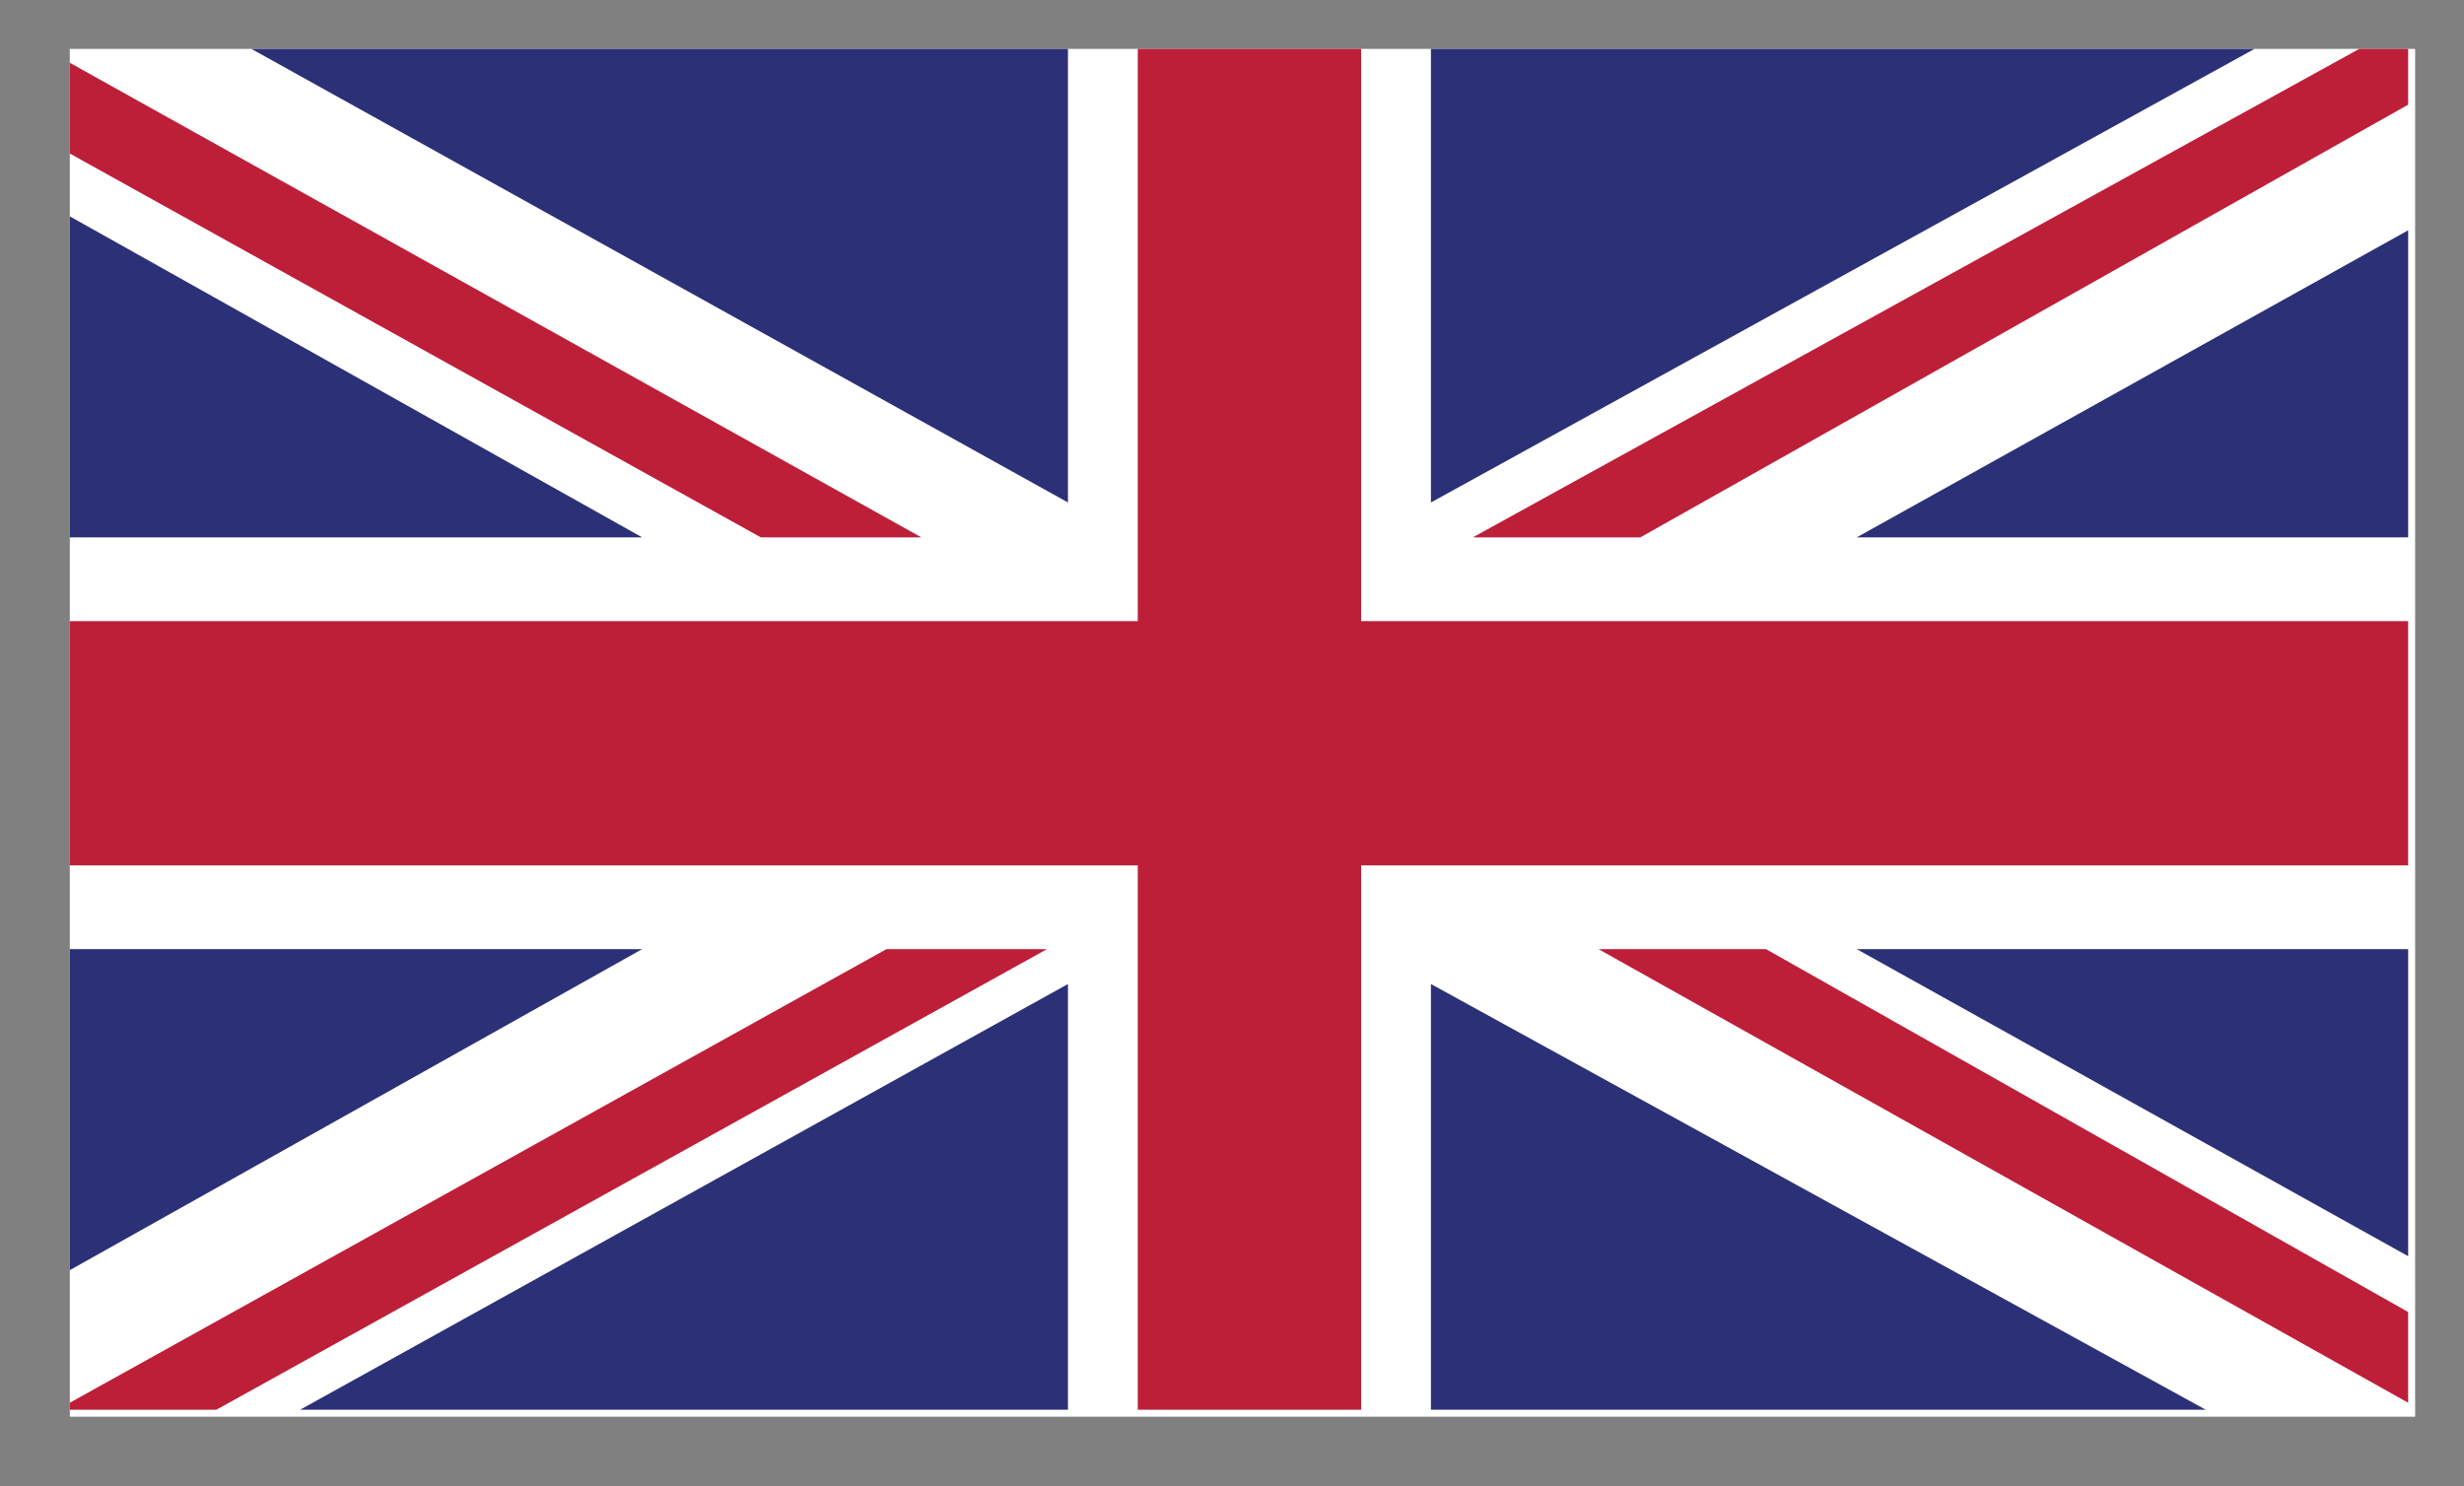
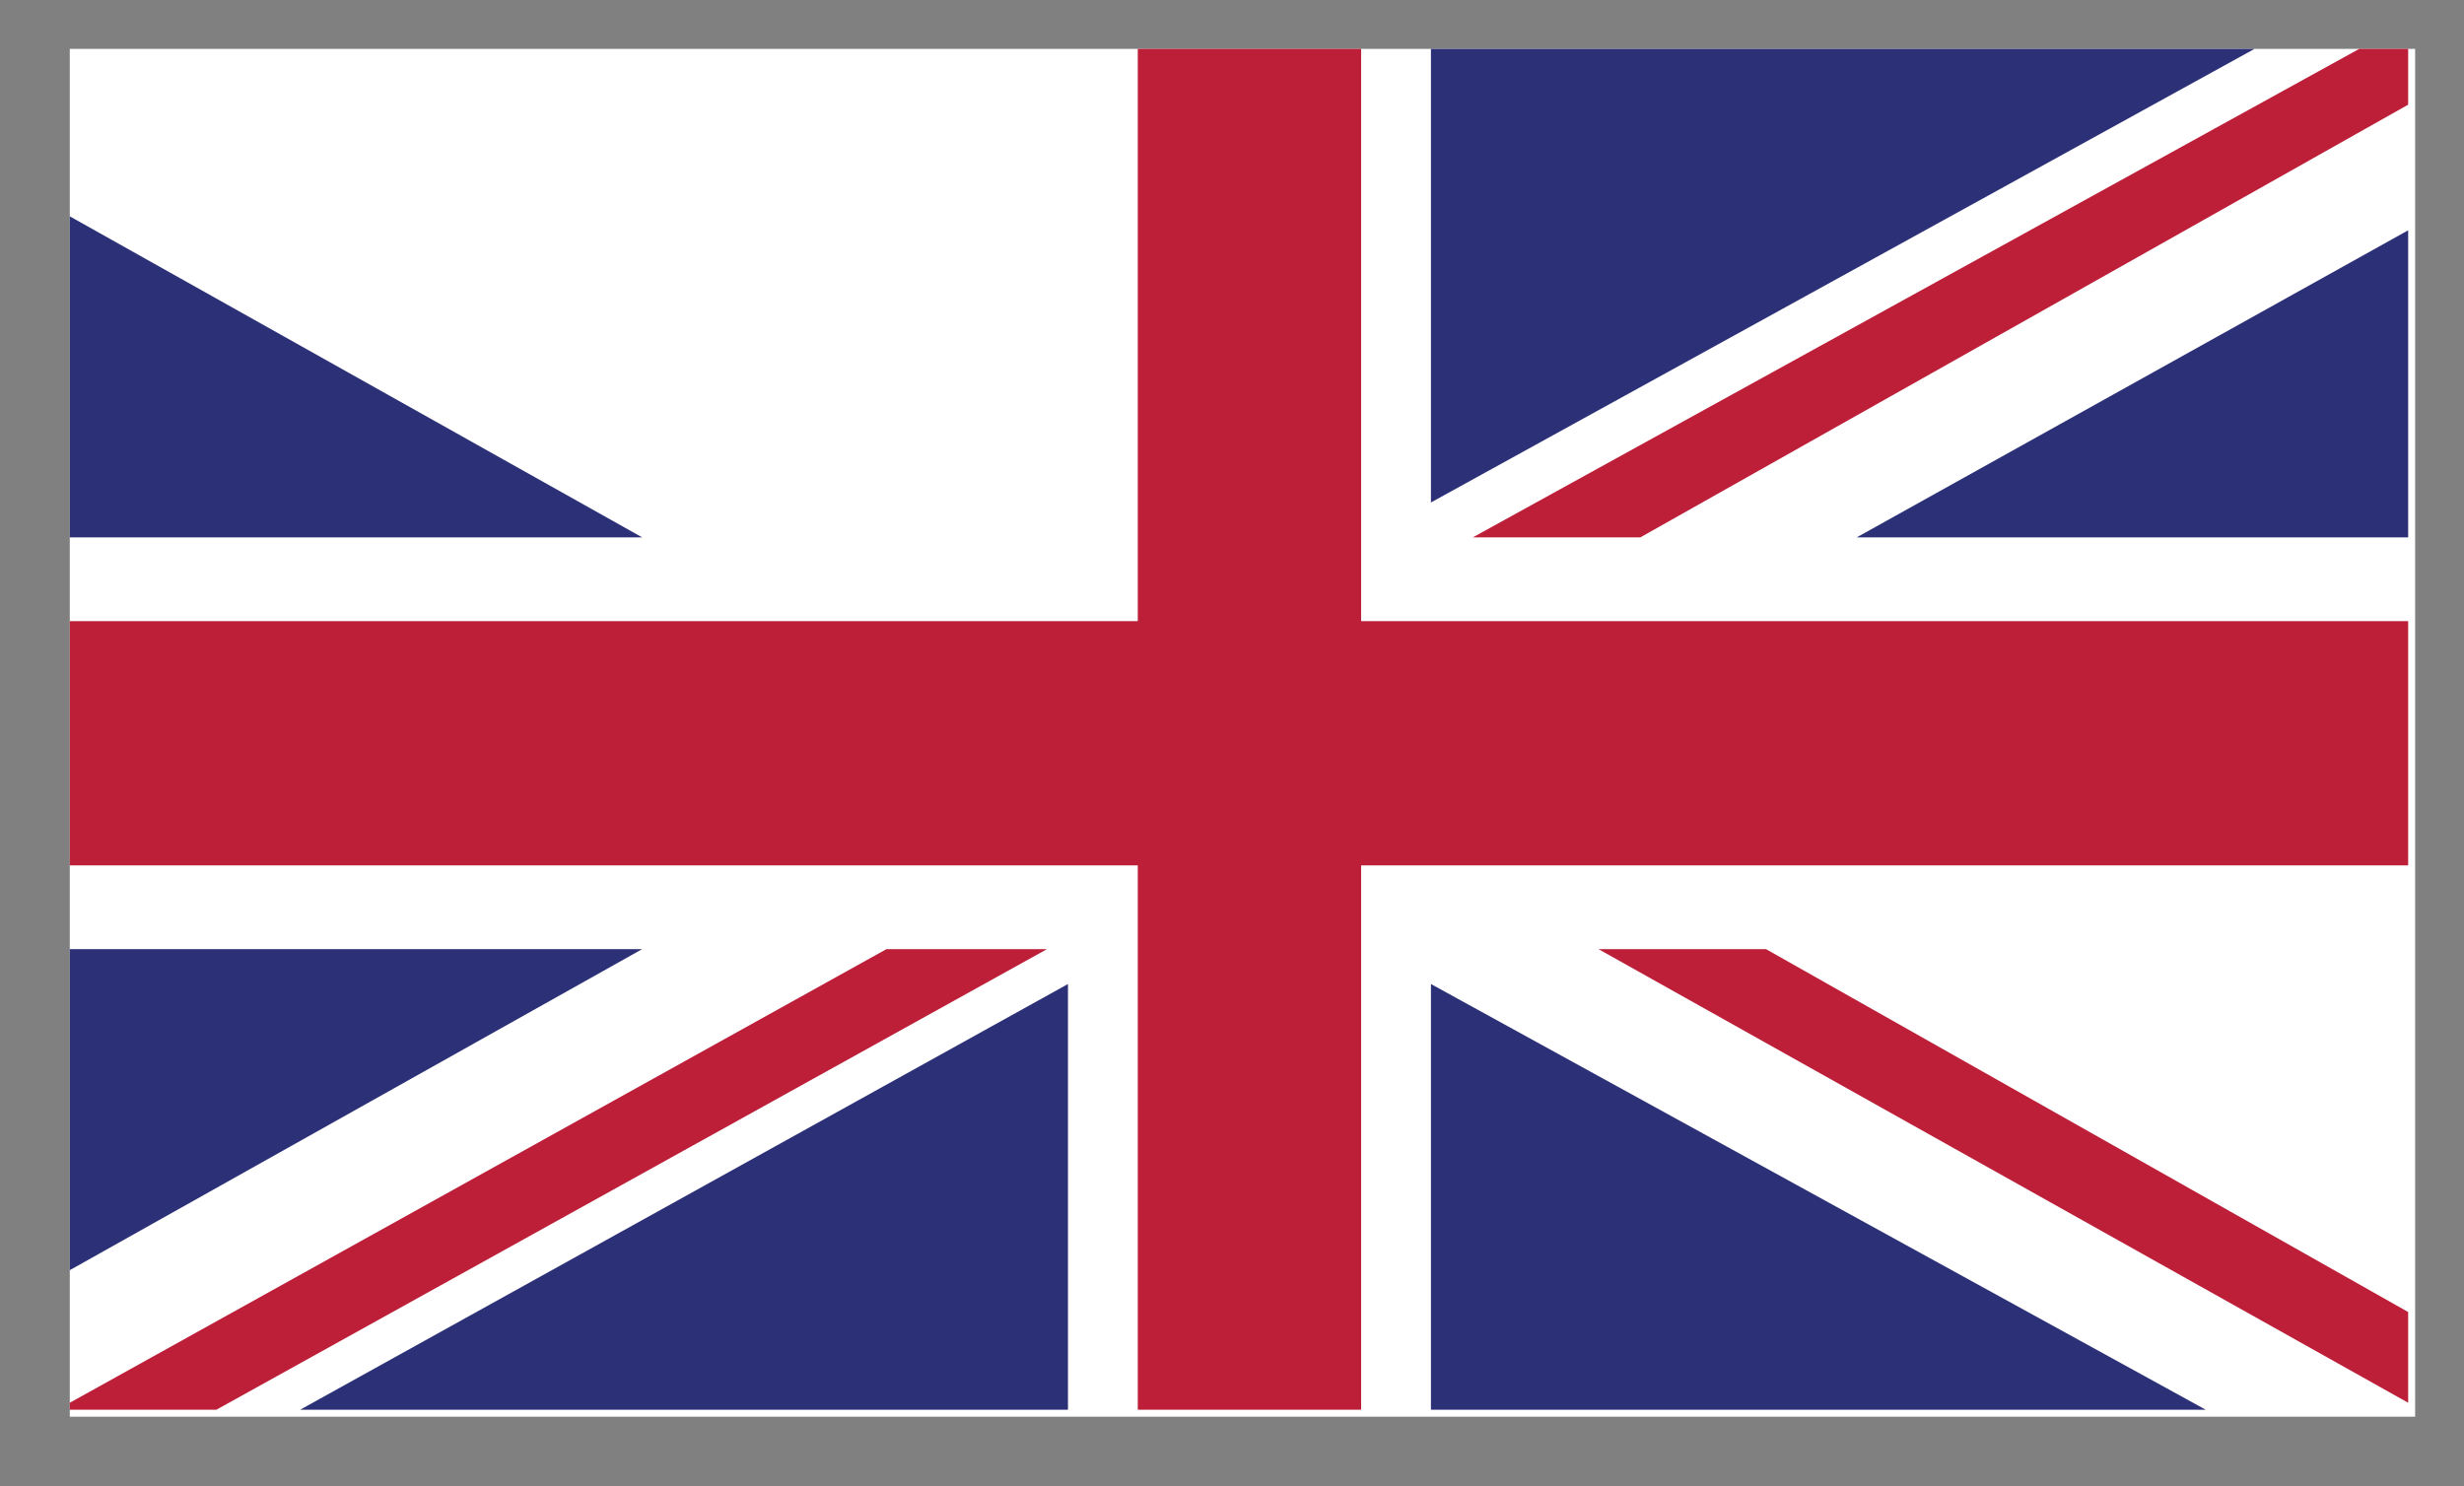
<svg xmlns="http://www.w3.org/2000/svg" xmlns:xlink="http://www.w3.org/1999/xlink" version="1.1" id="Слой_2" x="0px" y="0px" viewBox="0 0 35.3 21.3" enable-background="new 0 0 35.3 21.3" xml:space="preserve">
  <rect x="0" y="0" width="35.3" height="21.3" fill="#808080" stroke="none" />
  <g id="UNITED_KINGDOM_2_">
    <g>
      <g>
        <defs>
          <rect id="SVGID_1_" x="1" y="0.7" width="33.6" height="19.6" />
        </defs>
        <clipPath id="SVGID_2_">
          <use xlink:href="#SVGID_1_" overflow="visible" />
        </clipPath>
        <rect x="1" y="0.7" clip-path="url(#SVGID_2_)" fill="#FFFFFF" width="33.6" height="19.6" />
        <polygon clip-path="url(#SVGID_2_)" fill="#BD1F38" points="23.5,7.7 34.5,1.5 34.5,0.7 33.8,0.7 21.1,7.7    " />
        <polygon clip-path="url(#SVGID_2_)" fill="#BD1F38" points="22.9,13.6 34.5,20.1 34.5,18.8 25.3,13.6    " />
-         <polygon clip-path="url(#SVGID_2_)" fill="#BD1F38" points="1,2.2 10.9,7.7 13.2,7.7 1,0.9    " />
        <polygon clip-path="url(#SVGID_2_)" fill="#BD1F38" points="12.7,13.6 1,20.1 1,20.2 3.1,20.2 15,13.6    " />
        <polygon clip-path="url(#SVGID_2_)" fill="#2C3077" points="32.3,0.7 20.5,0.7 20.5,7.2    " />
-         <polygon clip-path="url(#SVGID_2_)" fill="#2C3077" points="15.3,0.7 3.6,0.7 15.3,7.2    " />
        <polygon clip-path="url(#SVGID_2_)" fill="#2C3077" points="34.5,7.7 34.5,3.3 26.6,7.7    " />
-         <polygon clip-path="url(#SVGID_2_)" fill="#2C3077" points="34.5,18 34.5,13.6 26.6,13.6    " />
        <polygon clip-path="url(#SVGID_2_)" fill="#2C3077" points="4.3,20.2 15.3,20.2 15.3,14.1    " />
        <polygon clip-path="url(#SVGID_2_)" fill="#2C3077" points="20.5,20.2 31.6,20.2 20.5,14.1    " />
        <polygon clip-path="url(#SVGID_2_)" fill="#2C3077" points="1,13.6 1,18.2 9.2,13.6    " />
        <polygon clip-path="url(#SVGID_2_)" fill="#2C3077" points="1,7.7 9.2,7.7 1,3.1    " />
        <polygon clip-path="url(#SVGID_2_)" fill="#BD1F38" points="16.3,0.7 16.3,8.9 1,8.9 1,12.4 16.3,12.4 16.3,20.2 19.5,20.2      19.5,12.4 34.5,12.4 34.5,8.9 19.5,8.9 19.5,0.7    " />
      </g>
    </g>
  </g>
</svg>